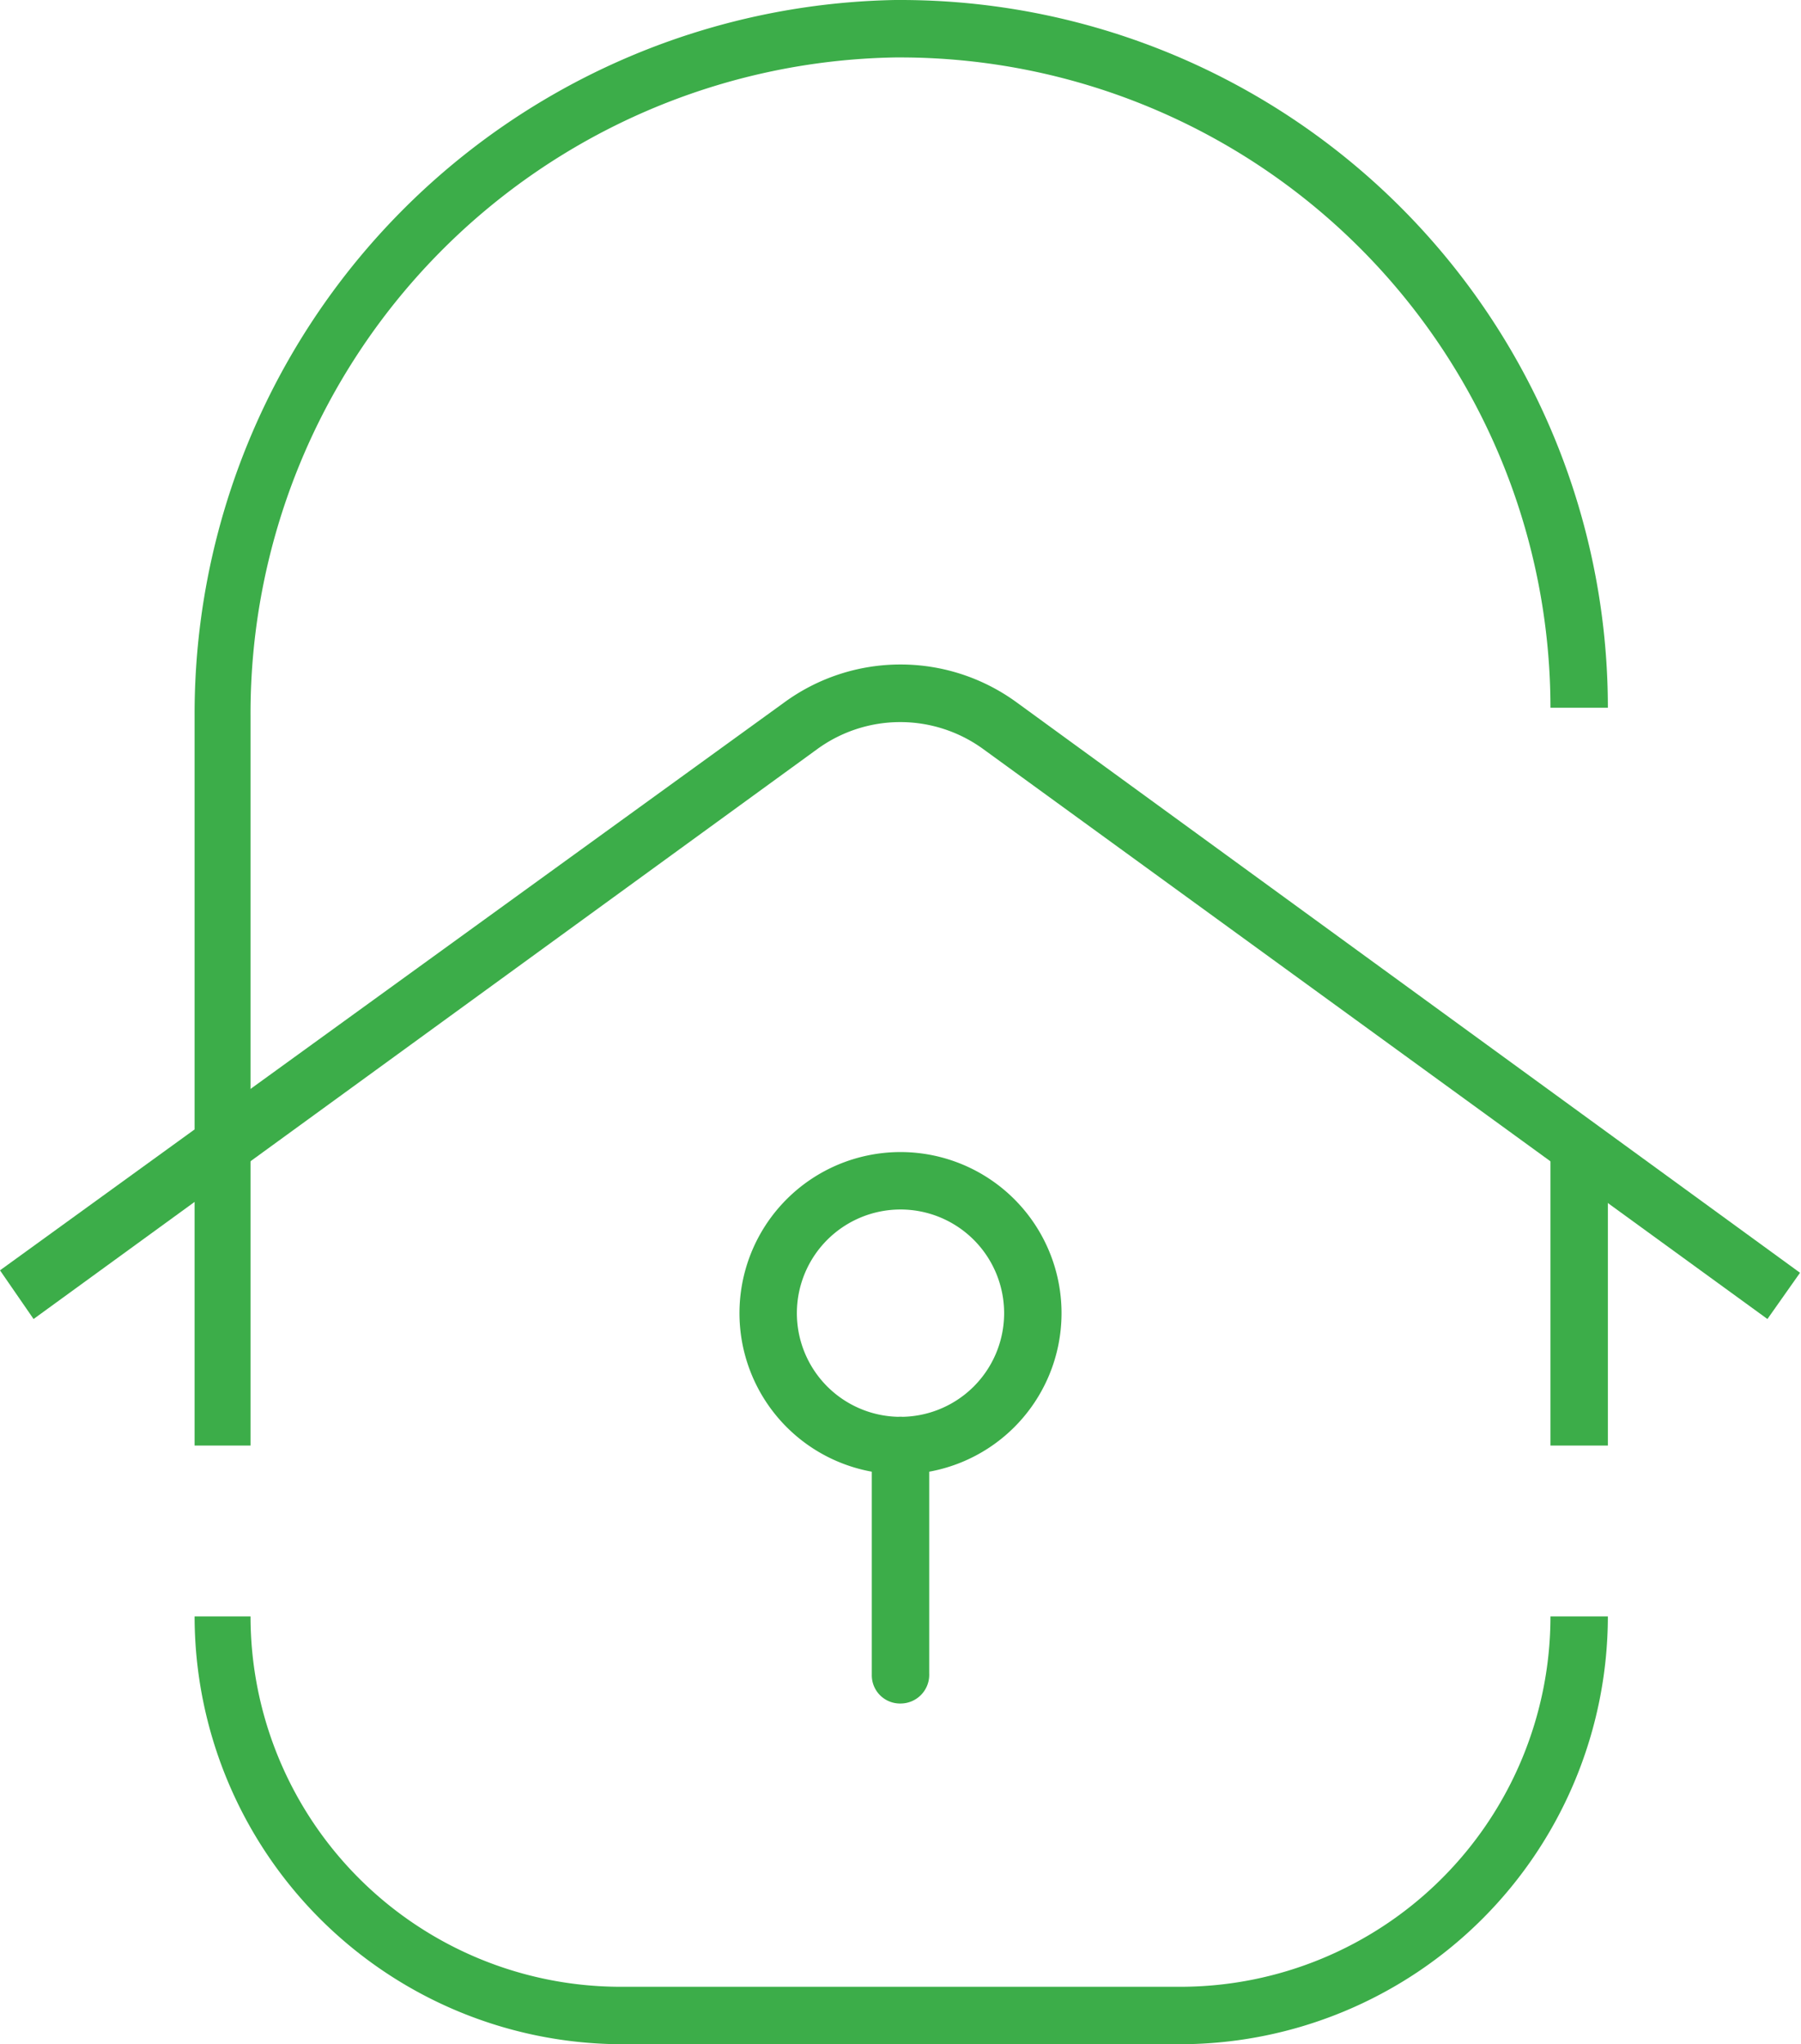
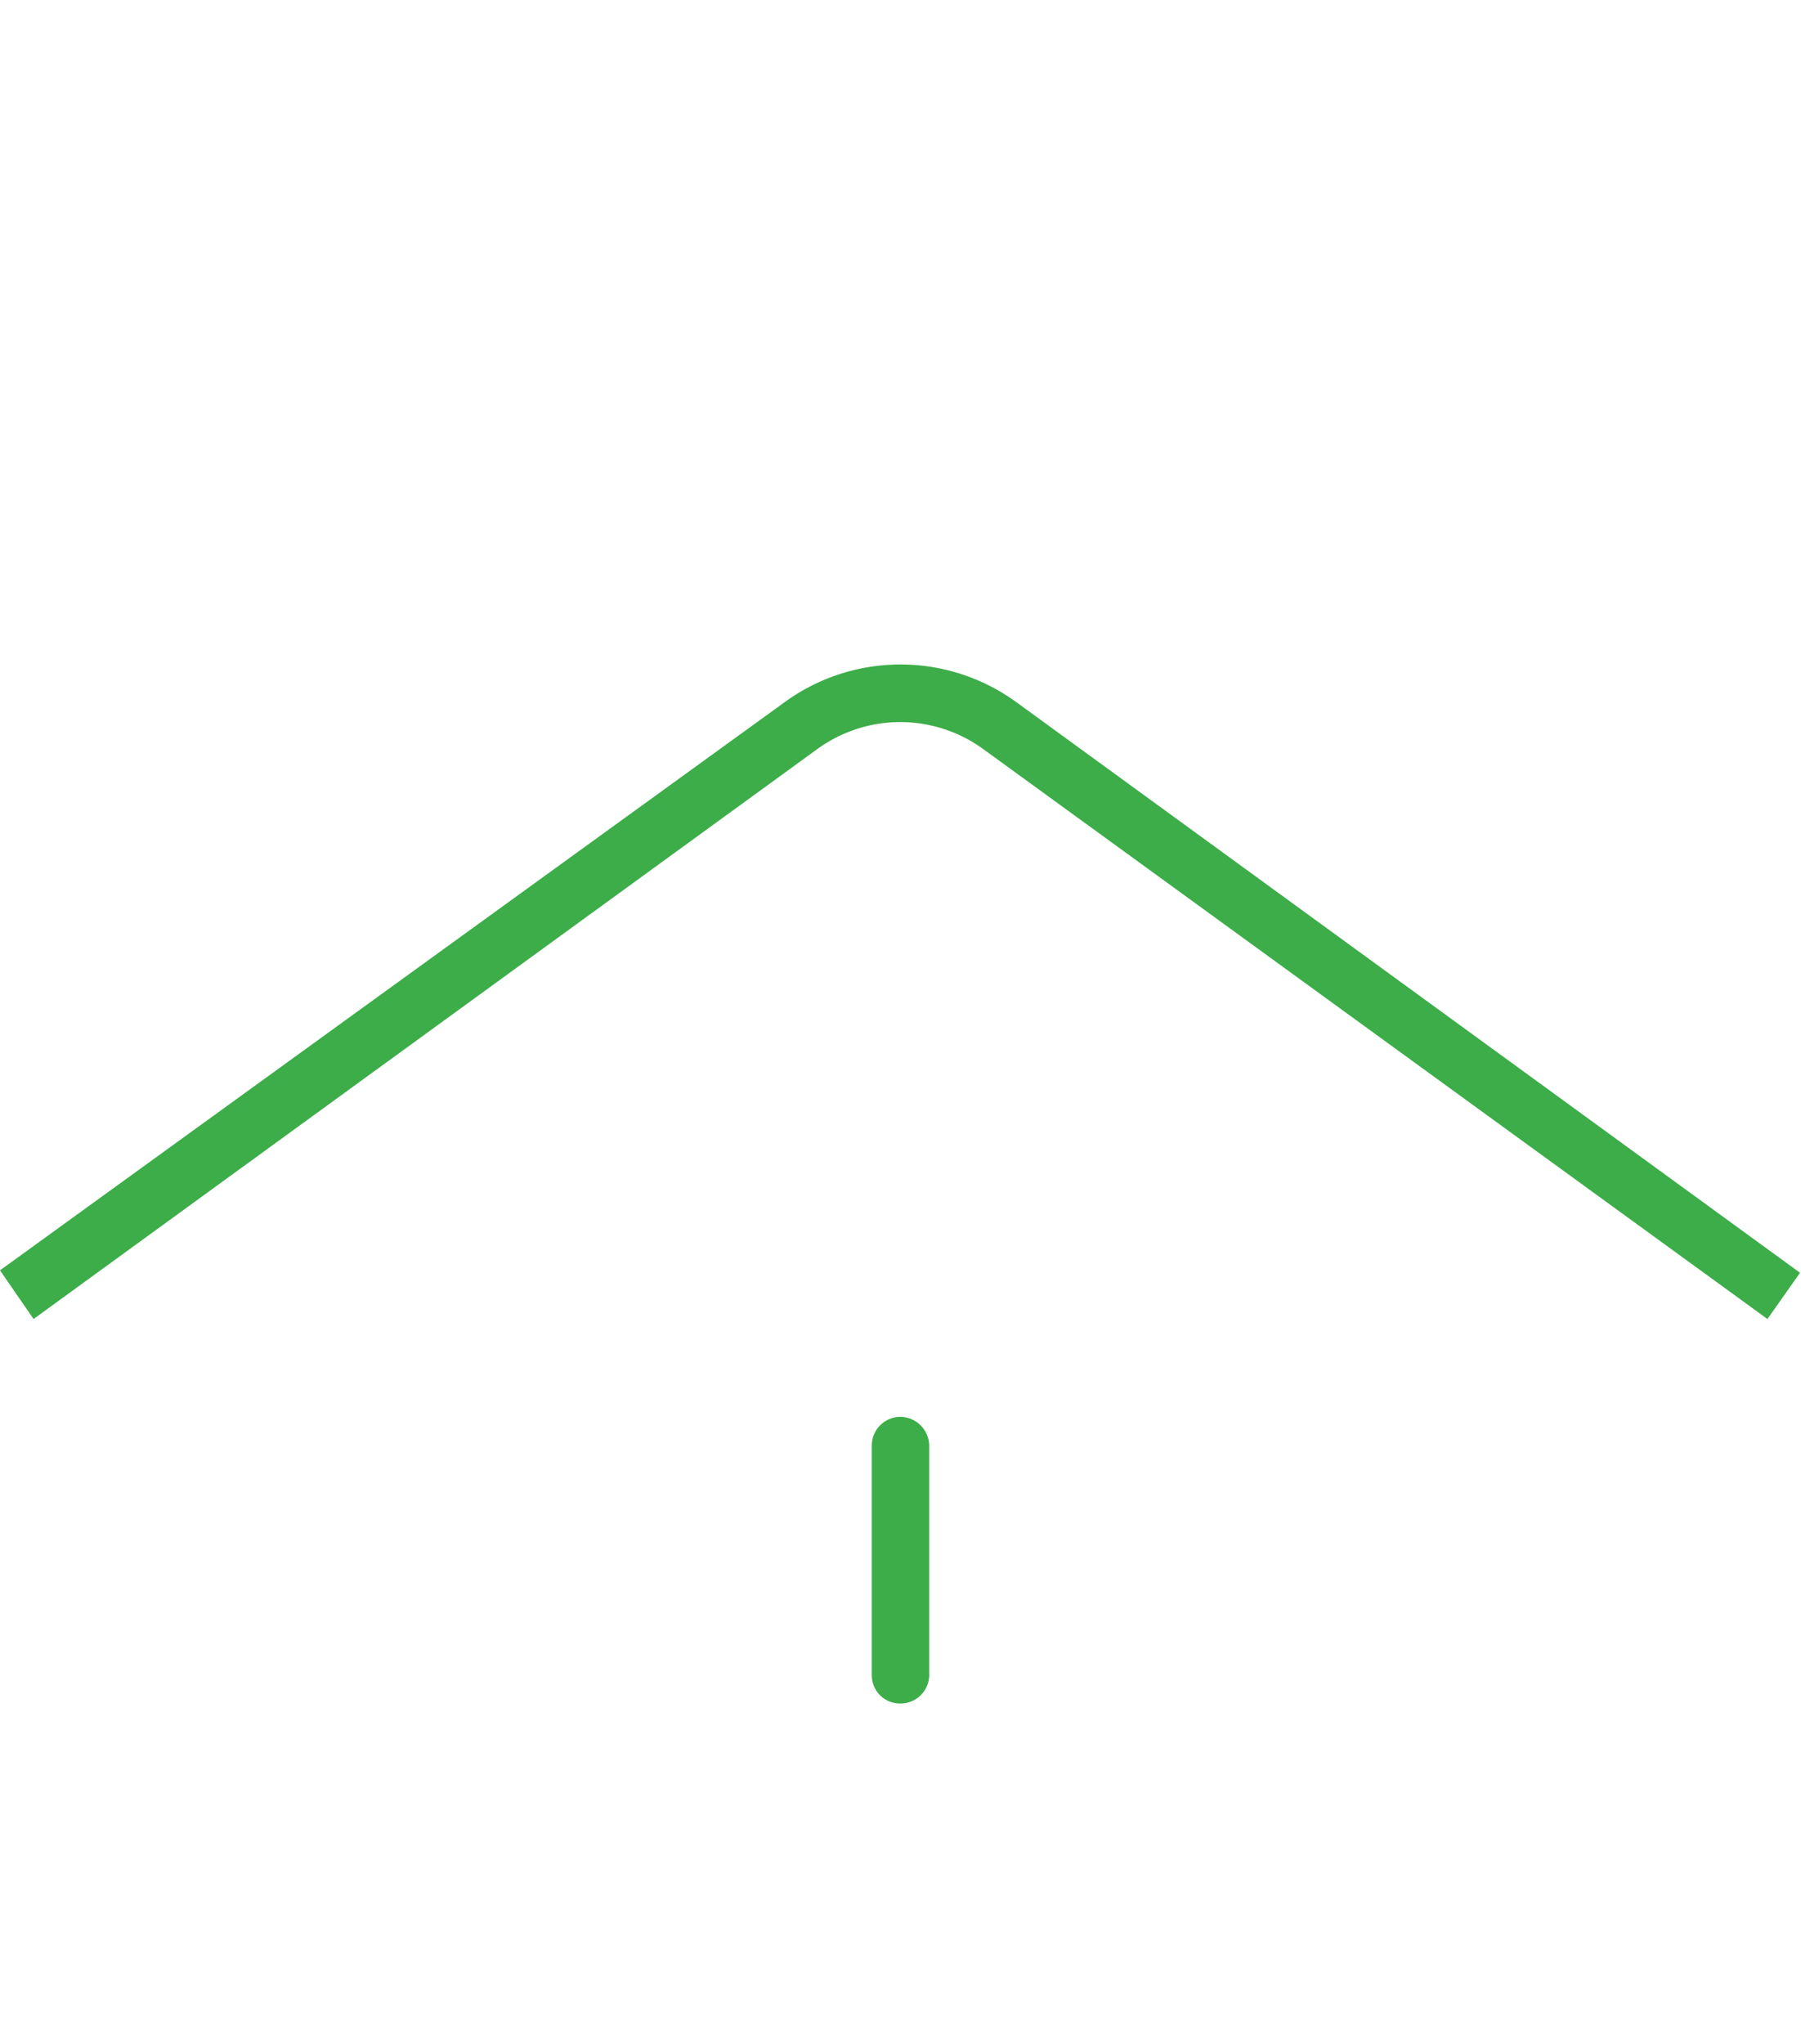
<svg xmlns="http://www.w3.org/2000/svg" viewBox="0 0 37.02 42">
  <defs>
    <style>.cls-1{fill:#3cad49;}</style>
  </defs>
  <g id="Layer_2" data-name="Layer 2">
    <g id="Layer_1-2" data-name="Layer 1">
      <path class="cls-1" d="M36.33,27.1,20.21,15.39a2.9,2.9,0,0,0-3.41,0L.69,27.1l-.69-1L16.11,14.44a4.05,4.05,0,0,1,4.8,0L37,26.15Z" />
-       <rect class="cls-1" x="31.87" y="23.54" width="1.18" height="6.16" />
-       <path class="cls-1" d="M24.26,42H12.76A8.8,8.8,0,0,1,4,33.21H5.15a7.61,7.61,0,0,0,7.61,7.61h11.5a7.61,7.61,0,0,0,7.61-7.61h1.18A8.8,8.8,0,0,1,24.26,42Z" />
-       <path class="cls-1" d="M5.15,29.7H4v-15A14.67,14.67,0,0,1,18.4,0h.11A14.54,14.54,0,0,1,33.05,14.54H31.87A13.37,13.37,0,0,0,18.51,1.18h-.1A13.48,13.48,0,0,0,5.15,14.72Z" />
-       <path class="cls-1" d="M18.51,30.29A3.31,3.31,0,1,1,21.82,27,3.31,3.31,0,0,1,18.51,30.29Zm0-5.44A2.13,2.13,0,1,0,20.64,27,2.13,2.13,0,0,0,18.51,24.85Z" />
      <path class="cls-1" d="M18.51,35a.58.58,0,0,1-.59-.59V29.7a.59.59,0,0,1,.59-.59.6.6,0,0,1,.59.59v4.68A.59.59,0,0,1,18.51,35Z" />
    </g>
  </g>
</svg>